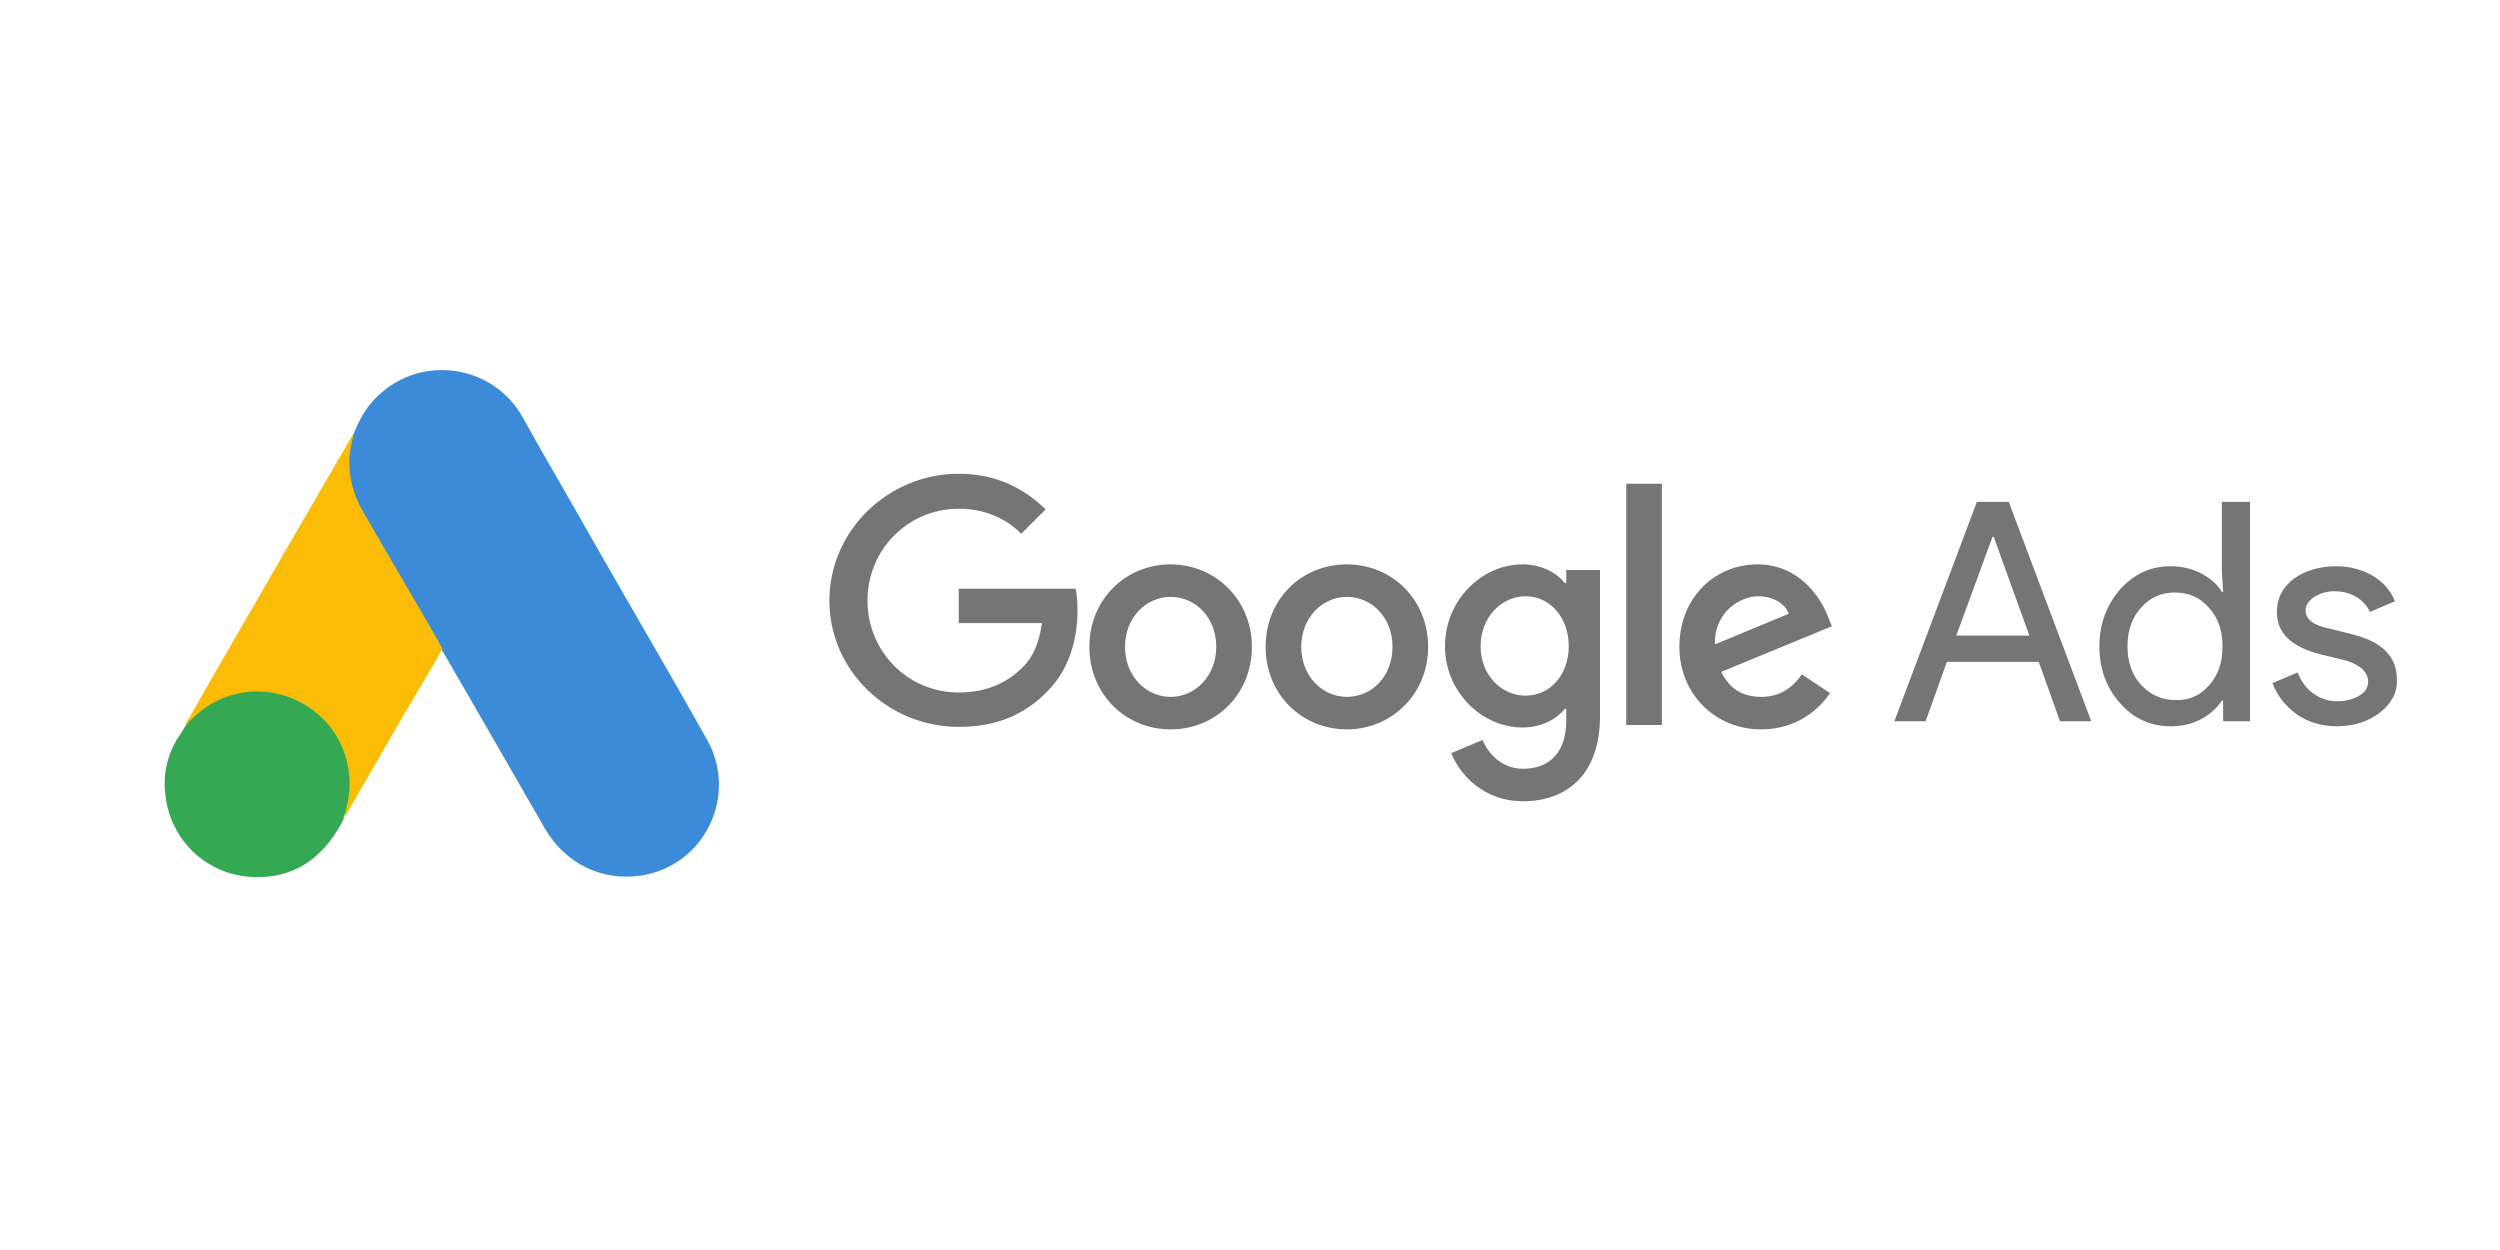
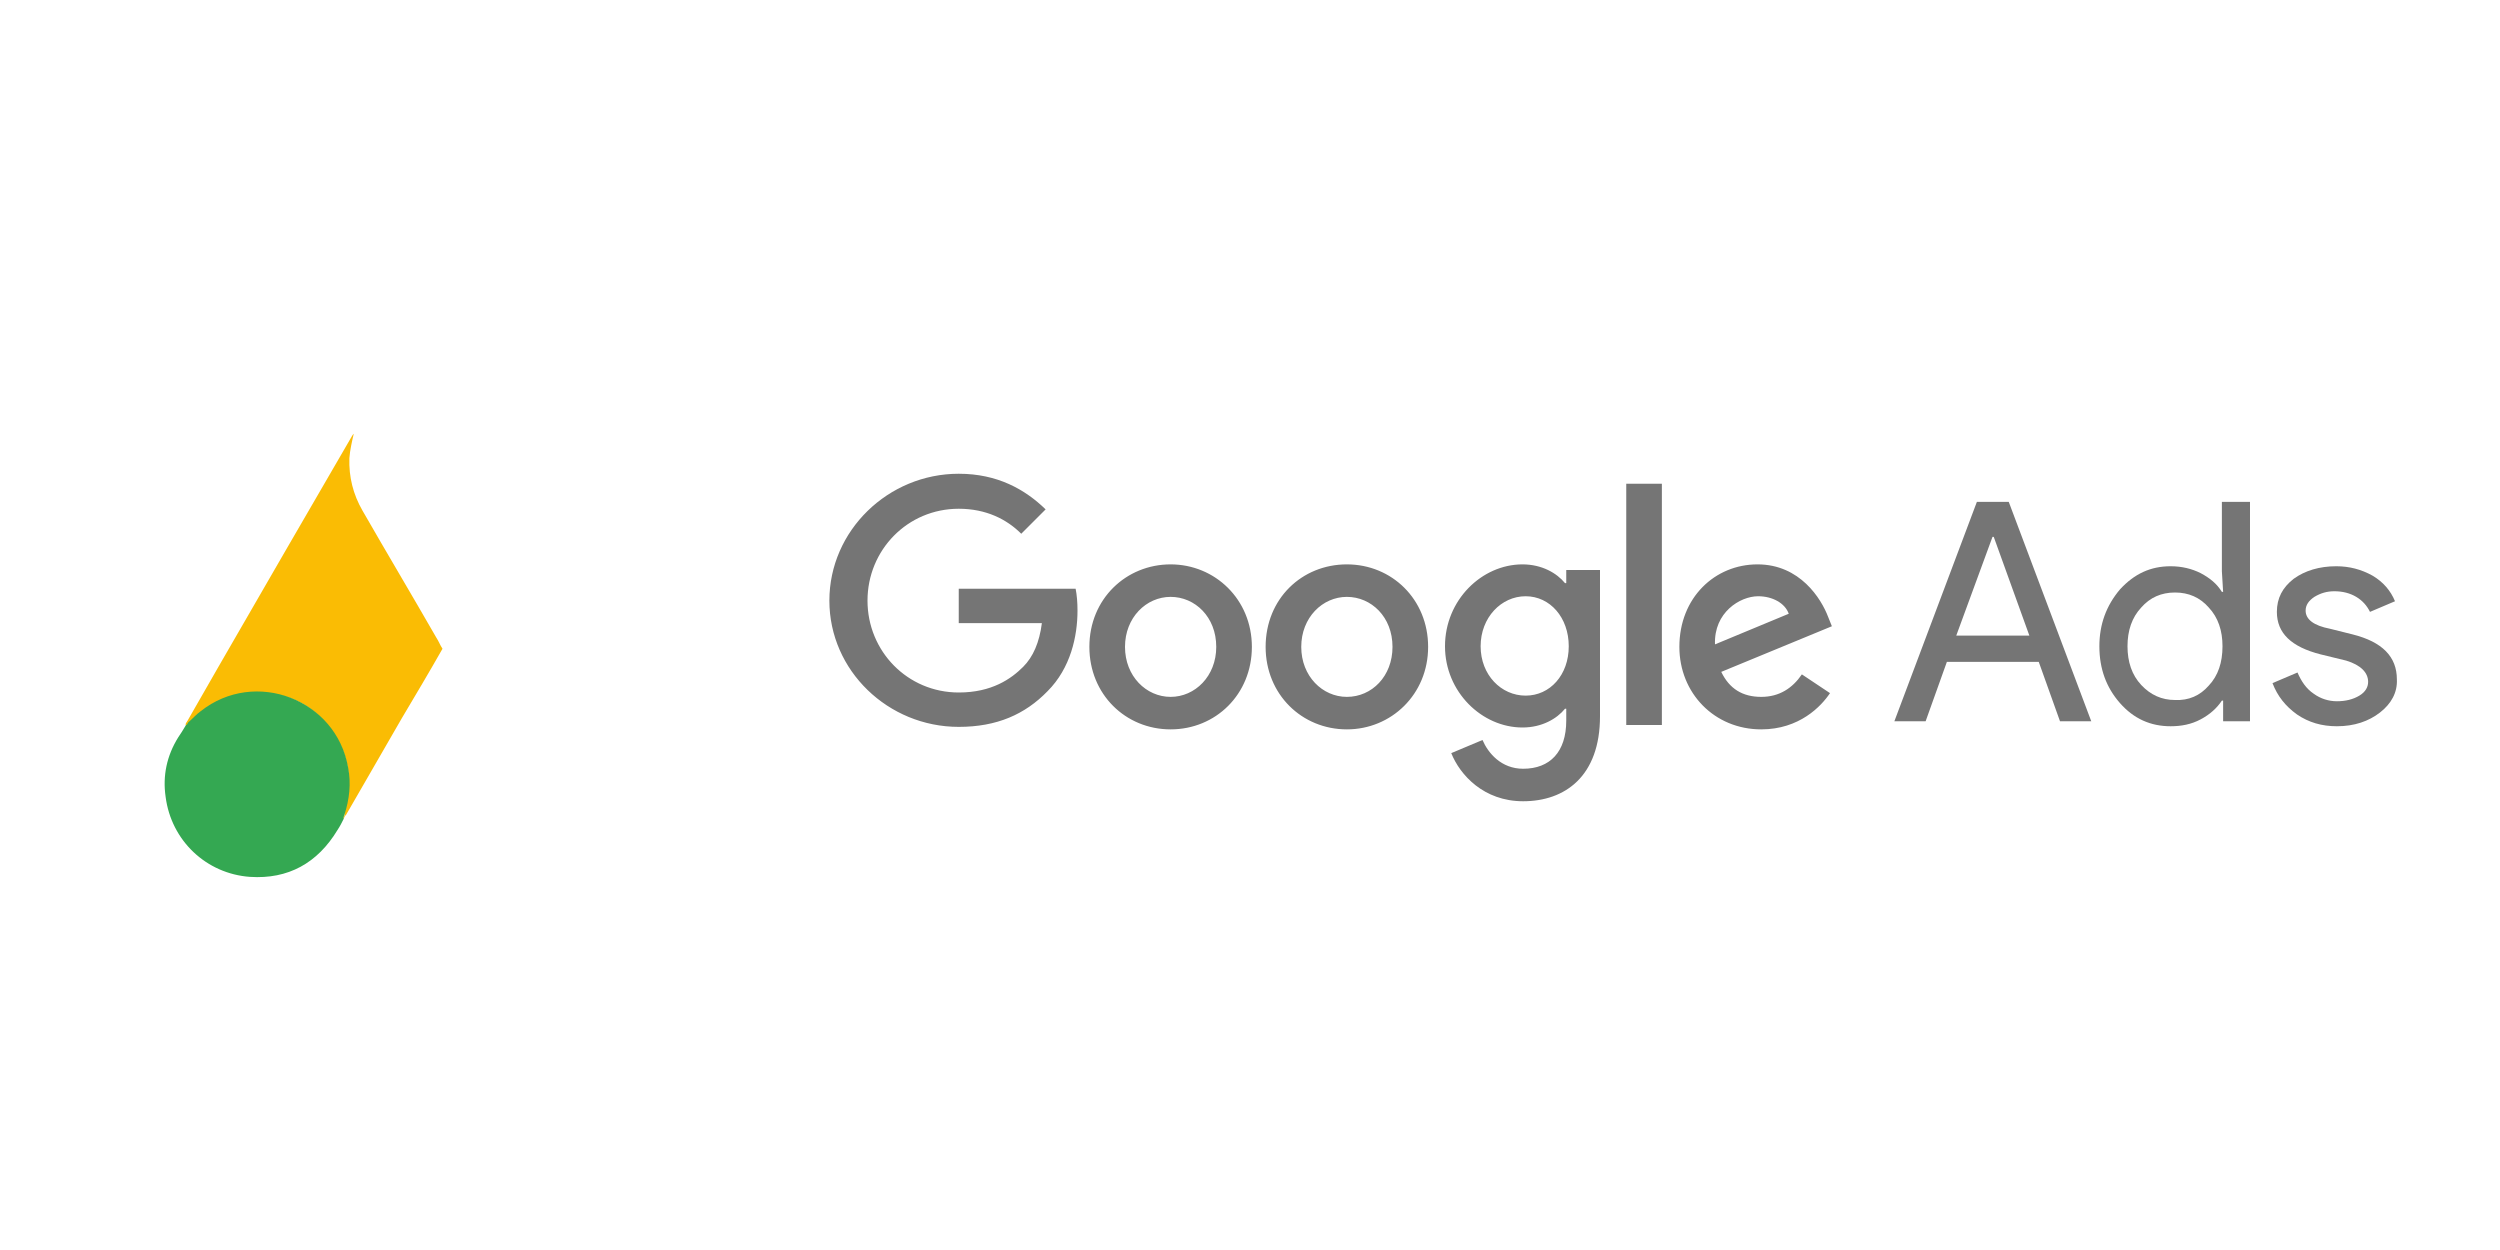
<svg xmlns="http://www.w3.org/2000/svg" version="1.1" id="Canaux" x="0px" y="0px" viewBox="0 0 400 200" style="enable-background:new 0 0 400 200;" xml:space="preserve">
  <style type="text/css">
	.st0{fill:#3C8BD9;}
	.st1{fill:#FABC04;}
	.st2{fill:#34A852;}
	.st3{fill:#E1C025;}
	.st4{fill:#757575;}
</style>
  <title>konga</title>
  <g>
-     <path class="st0" d="M56.6,69.4c0.9-2.3,2-4.3,3.8-6c7-6.8,18.6-5.1,23.3,3.5c3.6,6.5,7.4,12.9,11,19.3   c6.1,10.7,12.4,21.4,18.4,32.1c5.1,9-0.4,20.3-10.6,21.8c-6.2,0.9-12-1.9-15.3-7.5c-5.4-9.4-10.8-18.8-16.2-28.1   c-0.1-0.2-0.3-0.4-0.4-0.6c-0.6-0.5-0.8-1.1-1.2-1.8c-2.4-4.2-4.9-8.4-7.3-12.6c-1.5-2.7-3.1-5.4-4.7-8.1c-1.4-2.4-2-5.1-2-7.9   C55.7,72.1,55.9,70.7,56.6,69.4" />
    <path class="st1" d="M56.6,69.4c-0.3,1.3-0.6,2.6-0.7,3.9c-0.1,3,0.6,5.8,2.1,8.4c3.9,6.8,7.9,13.5,11.8,20.3   c0.4,0.6,0.6,1.2,1,1.8c-2.1,3.7-4.3,7.4-6.5,11.1c-3,5.2-6,10.4-9,15.6c-0.1,0-0.2-0.1-0.2-0.2c0-0.3,0.1-0.5,0.1-0.8   c1.5-5.4,0.3-10.1-3.4-14.2c-2.3-2.5-5.1-3.9-8.4-4.3c-4.3-0.6-8.1,0.5-11.5,3.2c-0.6,0.5-1,1.1-1.7,1.5c-0.1,0-0.2-0.1-0.3-0.2   c1.7-3,3.4-5.9,5.1-8.9C42.1,94.3,49.2,82,56.3,69.8C56.4,69.6,56.5,69.5,56.6,69.4" />
    <path class="st2" d="M30.1,115.6c0.7-0.6,1.3-1.3,2-1.8c8.7-6.9,21.7-1.9,23.6,9c0.5,2.6,0.2,5.1-0.6,7.6c0,0.2-0.1,0.4-0.1,0.6   c-0.3,0.6-0.6,1.2-1,1.8c-3.2,5.3-7.9,7.9-14,7.5c-7-0.5-12.6-5.8-13.5-12.8c-0.5-3.4,0.2-6.6,2-9.5c0.4-0.6,0.8-1.2,1.2-1.9   C29.8,115.9,29.8,115.6,30.1,115.6" />
    <path class="st1" d="M30.1,115.6c-0.1,0.1-0.1,0.4-0.4,0.4c0-0.3,0.1-0.4,0.3-0.6L30.1,115.6" />
    <path class="st3" d="M55,131c-0.1-0.3,0-0.4,0.1-0.6c0,0,0.1,0.1,0.1,0.1L55,131" />
    <path class="st4" d="M153.4,75.8c-11.3,0-20.7,9.1-20.7,20.3s9.4,20.2,20.7,20.2c6.1,0,10.6-2,14.2-5.7c3.7-3.7,4.8-8.8,4.8-12.9   c0-1.3-0.1-2.5-0.3-3.5h-18.7v5.5h13.3c-0.4,3.1-1.4,5.4-3,7c-1.9,1.9-5,4.1-10.3,4.1c-8.2,0-14.6-6.6-14.6-14.7   s6.4-14.7,14.6-14.7c4.4,0,7.7,1.7,10,4l3.9-3.9C164,78.3,159.6,75.8,153.4,75.8z M187.3,90.3c-7.1,0-13,5.5-13,13.2   c0,7.6,5.8,13.2,13,13.2c7.2,0,13-5.6,13-13.2S194.4,90.3,187.3,90.3 M187.3,111.5c-3.9,0-7.3-3.3-7.3-8s3.4-8,7.3-8   c3.9,0,7.3,3.2,7.3,8C194.6,108.2,191.2,111.5,187.3,111.5 M215.5,90.3c-7.2,0-13,5.5-13,13.2c0,7.6,5.8,13.2,13,13.2   c7.1,0,13-5.6,13-13.2S222.7,90.3,215.5,90.3 M215.5,111.5c-3.9,0-7.3-3.3-7.3-8s3.4-8,7.3-8s7.3,3.2,7.3,8   C222.8,108.2,219.5,111.5,215.5,111.5 M243.6,90.3c-6.5,0-12.4,5.7-12.4,13.1c0,7.3,5.9,13,12.4,13c3.1,0,5.5-1.4,6.8-3h0.2v1.9   c0,5-2.6,7.7-6.9,7.7c-3.5,0-5.6-2.5-6.5-4.6l-5,2.1c1.4,3.5,5.2,7.7,11.5,7.7c6.7,0,12.3-4,12.3-13.6V91.2h-5.4v2.1h-0.2   C249.1,91.7,246.7,90.3,243.6,90.3 M244.1,111.3c-3.9,0-7.2-3.3-7.2-7.9s3.3-8,7.2-8s6.9,3.4,6.9,8S248,111.3,244.1,111.3    M260.2,77.4h5.7V116h-5.7V77.4z M281.2,90.3c-6.8,0-12.5,5.3-12.5,13.2c0,7.4,5.6,13.2,13.1,13.2c6.1,0,9.6-3.7,11-5.8l-4.5-3   c-1.5,2.2-3.6,3.6-6.5,3.6c-3,0-5.1-1.3-6.4-4l17.7-7.3l-0.6-1.5C291.4,95.8,288,90.3,281.2,90.3 M274.4,103.1   c-0.2-5.1,4-7.7,6.9-7.7c2.3,0,4.3,1.1,4.9,2.8L274.4,103.1z" />
    <path class="st4" d="M303.1,115.4l13.2-35.1h5.1l13.2,35.1h-5l-3.4-9.5h-14.7l-3.4,9.5H303.1z M313,101.7h11.7L319,85.9h-0.2   L313,101.7z" />
    <path class="st4" d="M339.2,112.5c-2.2-2.5-3.3-5.5-3.3-9.1c0-3.5,1.1-6.5,3.3-9.1c2.3-2.5,4.9-3.7,8.1-3.7c1.8,0,3.4,0.4,4.8,1.1   c1.5,0.8,2.6,1.7,3.4,3h0.2l-0.2-3.3V80.3h4.5v35.1h-4.3v-3.3h-0.2c-0.8,1.2-1.9,2.2-3.4,3s-3.1,1.1-4.8,1.1   C344.1,116.2,341.4,115,339.2,112.5 M353.4,109.7c1.5-1.6,2.2-3.7,2.2-6.3c0-2.5-0.7-4.6-2.2-6.2c-1.4-1.6-3.2-2.4-5.4-2.4   s-4,0.8-5.4,2.4c-1.5,1.6-2.2,3.7-2.2,6.2s0.7,4.6,2.2,6.2s3.3,2.4,5.4,2.4C350.2,112.1,352,111.3,353.4,109.7" />
    <path class="st4" d="M380.8,114c-1.8,1.4-4.1,2.2-6.9,2.2c-2.4,0-4.5-0.6-6.4-1.9c-1.8-1.3-3.1-2.9-3.9-5l4-1.7   c0.6,1.4,1.4,2.6,2.6,3.4c1.1,0.8,2.4,1.2,3.7,1.2c1.4,0,2.6-0.3,3.6-0.9s1.4-1.4,1.4-2.2c0-1.5-1.2-2.7-3.5-3.4l-4.1-1   c-4.7-1.2-7-3.4-7-6.8c0-2.2,0.9-3.9,2.7-5.3c1.8-1.3,4.1-2,6.8-2c2.1,0,4,0.5,5.8,1.5c1.7,1,2.9,2.4,3.6,4.1l-4,1.7   c-0.5-1-1.2-1.8-2.2-2.4s-2.2-0.9-3.5-0.9c-1.2,0-2.2,0.3-3.2,0.9c-0.9,0.6-1.4,1.3-1.4,2.2c0,1.4,1.3,2.4,3.9,2.9l3.6,0.9   c4.8,1.2,7.1,3.6,7.1,7.2C383.6,110.8,382.6,112.6,380.8,114" />
  </g>
</svg>